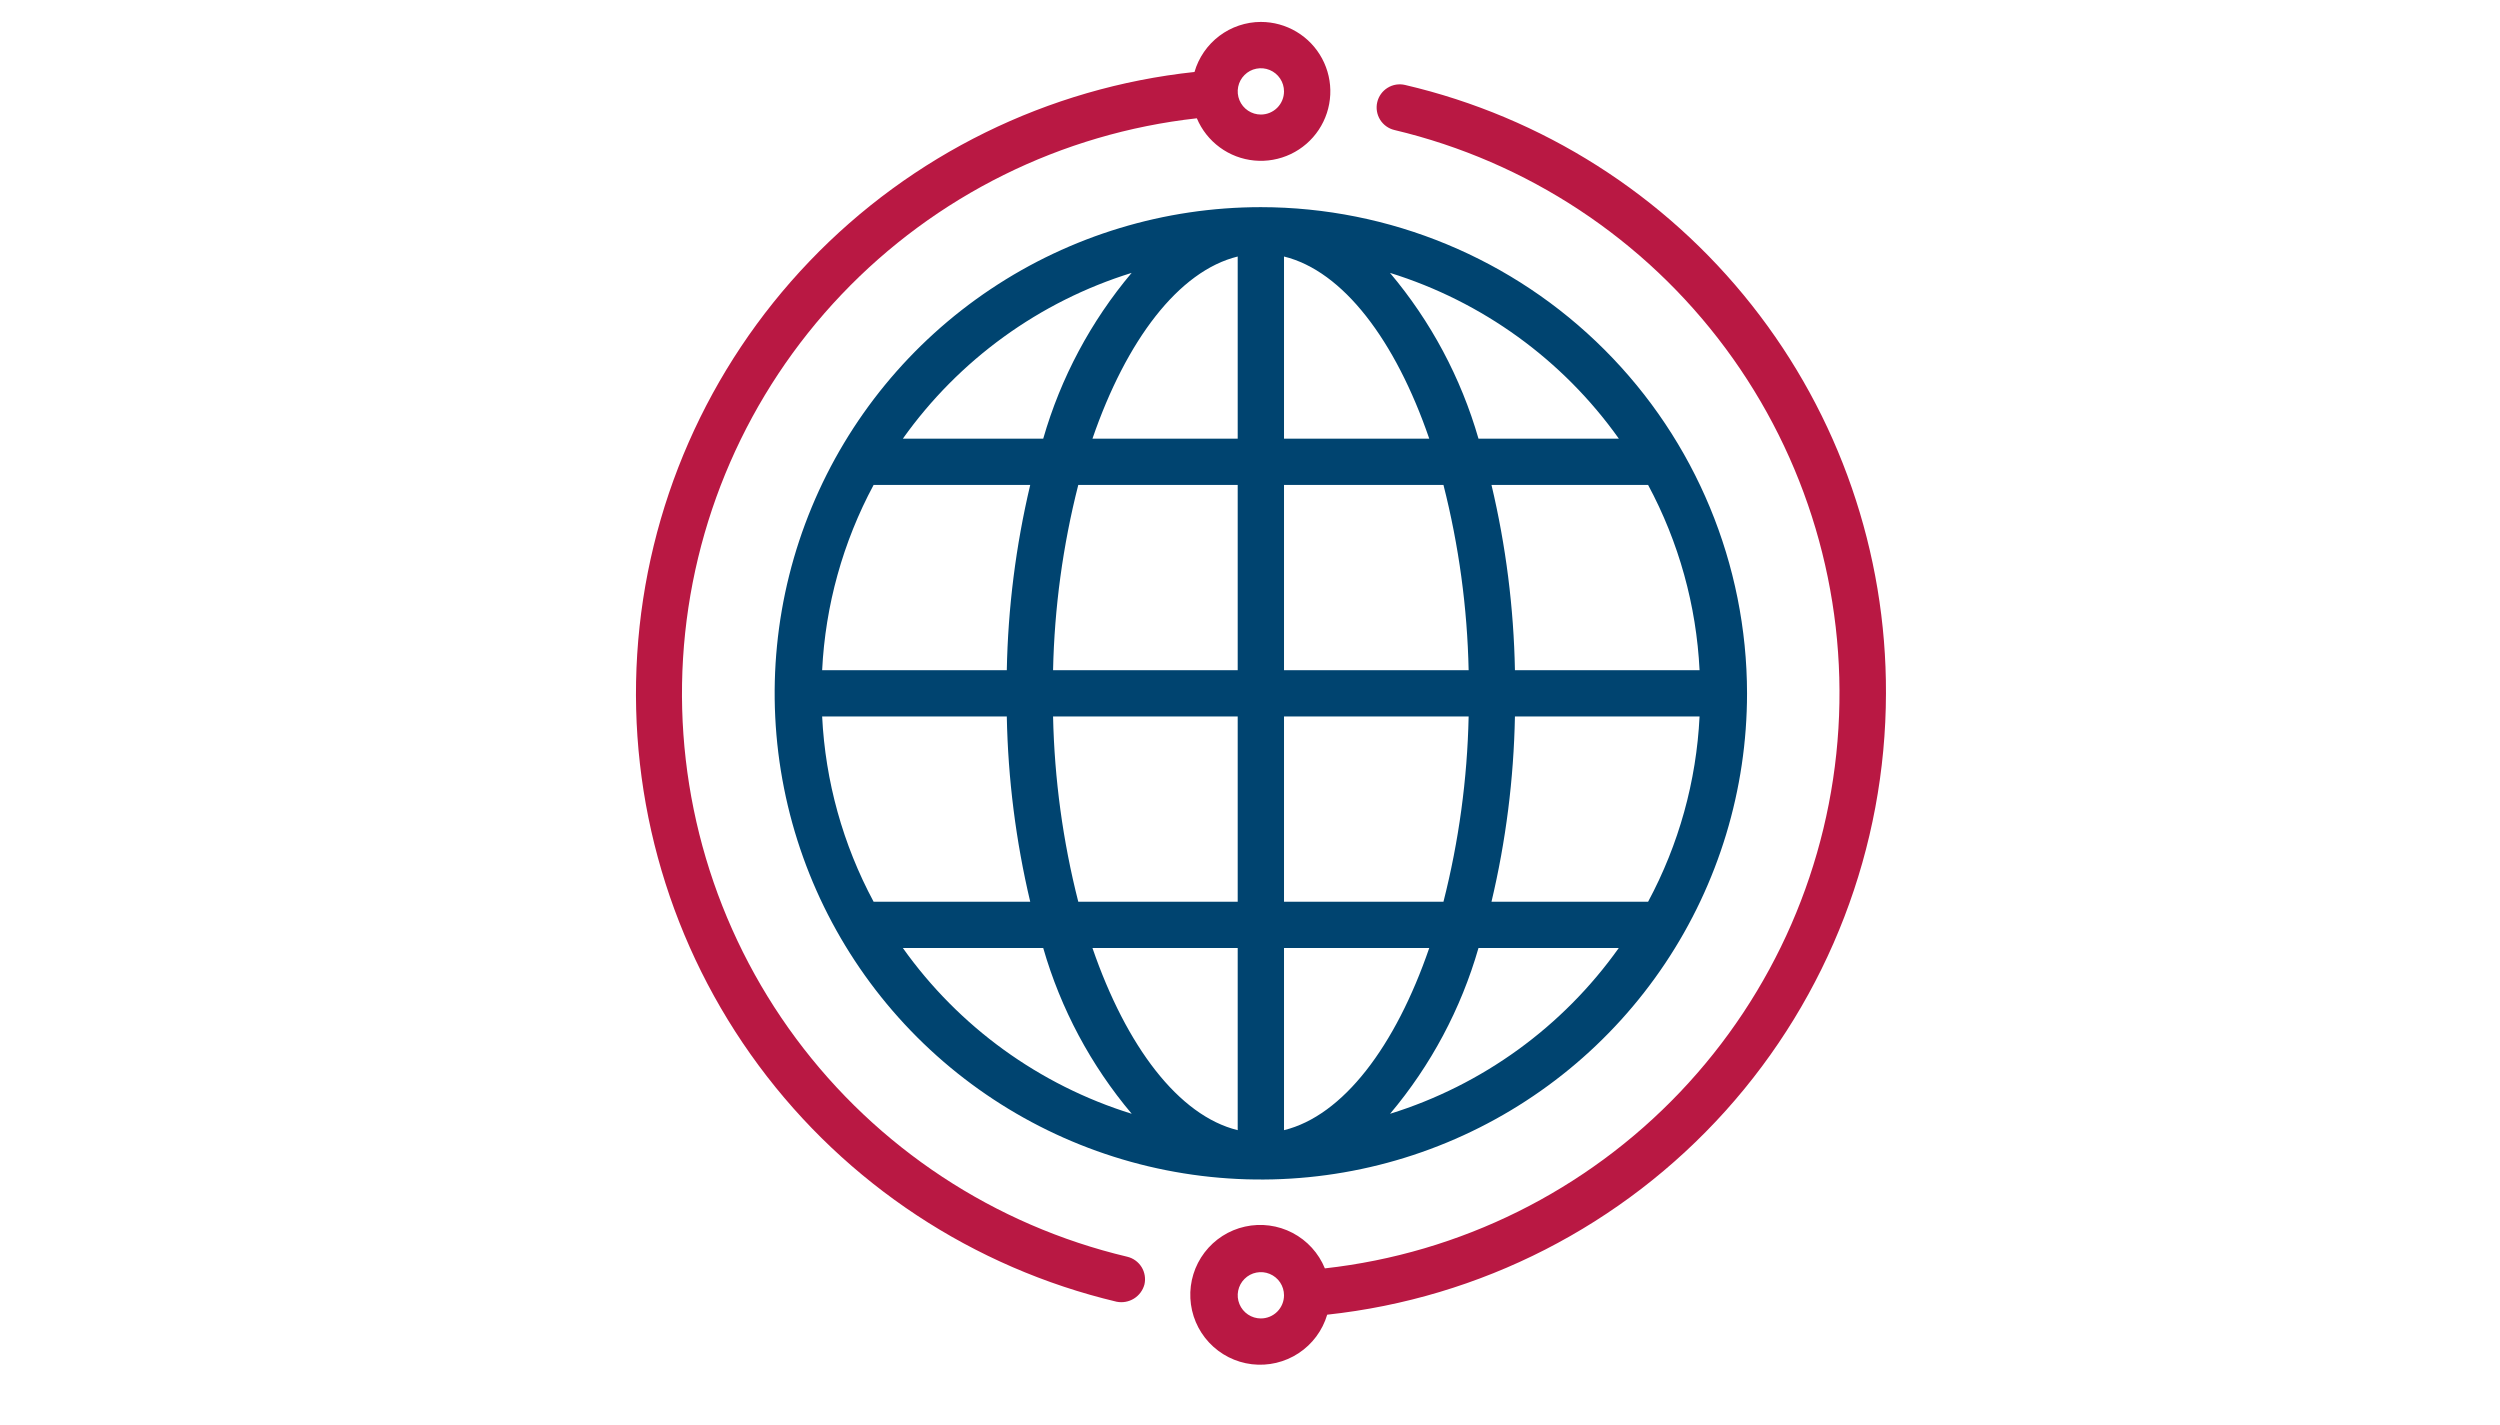
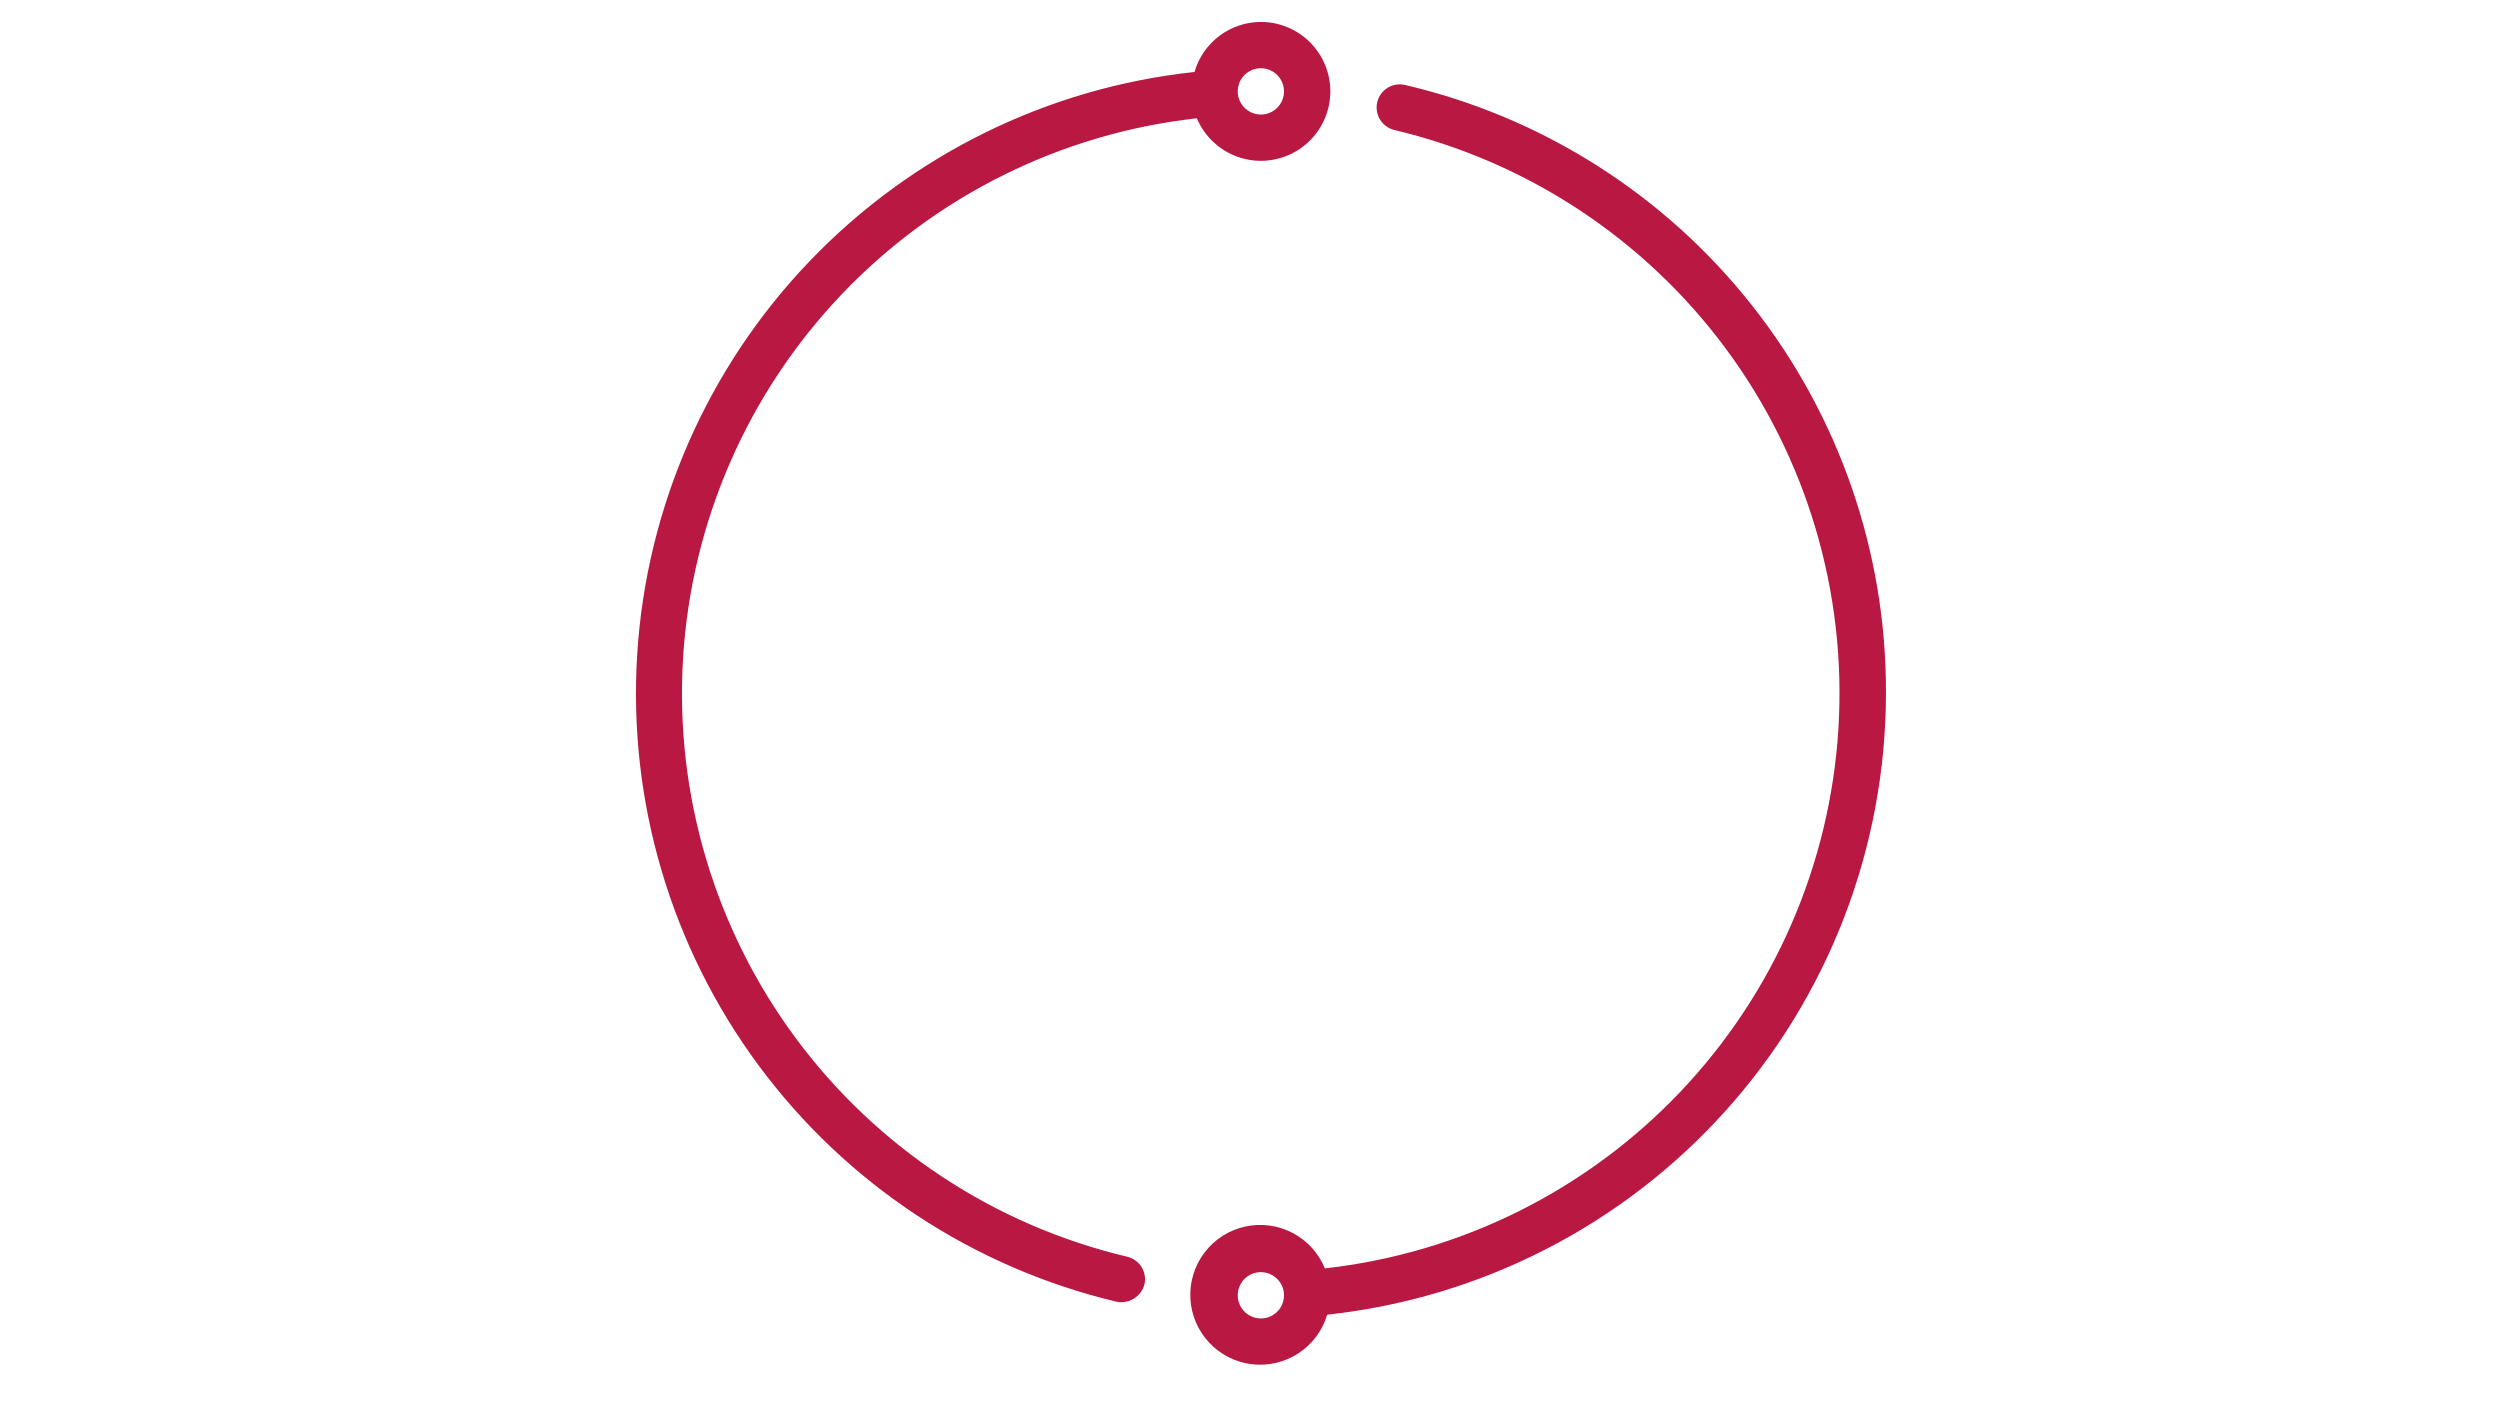
<svg xmlns="http://www.w3.org/2000/svg" width="114" height="65" viewBox="0 0 114 65" fill="none">
  <rect width="114" height="65" fill="white" />
-   <path d="M57.495 9.446C53.11 9.446 48.824 10.746 45.178 13.182C41.532 15.618 38.691 19.081 37.013 23.132C35.334 27.183 34.895 31.641 35.751 35.941C36.606 40.242 38.718 44.192 41.818 47.293C44.919 50.393 48.869 52.505 53.17 53.36C57.471 54.216 61.928 53.777 65.979 52.099C70.031 50.421 73.493 47.579 75.929 43.933C78.365 40.287 79.665 36.001 79.665 31.616C79.659 25.738 77.321 20.103 73.165 15.947C69.008 11.79 63.373 9.453 57.495 9.446ZM75.154 41.118H68.012C68.669 38.349 69.027 35.517 69.081 32.672H77.5C77.355 35.626 76.554 38.511 75.154 41.118ZM37.49 32.672H45.91C45.964 35.517 46.322 38.349 46.978 41.118H39.836C38.437 38.511 37.635 35.626 37.49 32.672ZM39.836 22.114H46.978C46.322 24.884 45.964 27.715 45.91 30.56H37.49C37.635 27.606 38.437 24.721 39.836 22.114ZM58.551 20.003V11.697C61.244 12.359 63.63 15.514 65.174 20.003H58.551ZM65.822 22.114C66.524 24.877 66.91 27.711 66.97 30.56H58.551V22.114H65.822ZM56.439 11.697V20.003H49.816C51.36 15.514 53.746 12.359 56.439 11.697ZM56.439 22.114V30.56H48.02C48.081 27.711 48.466 24.877 49.169 22.114H56.439ZM48.02 32.672H56.439V41.118H49.169C48.466 38.355 48.081 35.522 48.02 32.672ZM56.439 43.229V51.536C53.746 50.874 51.36 47.718 49.816 43.229H56.439ZM58.551 51.536V43.229H65.174C63.63 47.718 61.244 50.874 58.551 51.536ZM58.551 41.118V32.672H66.97C66.91 35.522 66.524 38.355 65.822 41.118H58.551ZM69.081 30.56C69.027 27.715 68.669 24.884 68.012 22.114H75.154C76.554 24.721 77.355 27.606 77.5 30.56H69.081ZM73.82 20.003H67.419C66.62 17.227 65.245 14.651 63.383 12.443C67.597 13.751 71.264 16.407 73.82 20.003ZM51.603 12.443C49.743 14.652 48.369 17.228 47.571 20.003H41.17C43.726 16.408 47.391 13.752 51.603 12.443ZM41.17 43.229H47.571C48.37 46.005 49.745 48.581 51.607 50.789C47.394 49.481 43.727 46.825 41.17 43.229ZM63.387 50.789C65.248 48.581 66.621 46.005 67.419 43.229H73.816C71.262 46.824 67.598 49.48 63.387 50.789Z" fill="#004470" />
  <path d="M57.495 1C56.812 1.002 56.148 1.226 55.602 1.637C55.057 2.049 54.659 2.626 54.469 3.282C47.783 3.998 41.566 7.055 36.916 11.912C32.265 16.769 29.482 23.113 29.057 29.824C28.632 36.535 30.593 43.179 34.594 48.584C38.594 53.989 44.377 57.805 50.919 59.359C51.191 59.413 51.472 59.362 51.708 59.216C51.943 59.071 52.114 58.84 52.186 58.573C52.249 58.301 52.202 58.014 52.055 57.777C51.907 57.54 51.672 57.37 51.399 57.306C45.35 55.871 40.001 52.346 36.296 47.353C32.591 42.36 30.768 36.219 31.147 30.014C31.527 23.808 34.086 17.935 38.372 13.431C42.658 8.927 48.397 6.081 54.576 5.394C54.798 5.922 55.159 6.38 55.621 6.719C56.082 7.059 56.627 7.266 57.198 7.32C57.768 7.374 58.342 7.272 58.859 7.026C59.377 6.779 59.817 6.397 60.134 5.92C60.451 5.443 60.633 4.888 60.66 4.316C60.687 3.744 60.558 3.175 60.287 2.67C60.016 2.165 59.614 1.743 59.122 1.449C58.63 1.155 58.068 1 57.495 1ZM57.495 5.223C57.286 5.223 57.082 5.161 56.909 5.045C56.735 4.929 56.6 4.764 56.52 4.571C56.44 4.378 56.419 4.166 56.46 3.961C56.501 3.756 56.601 3.568 56.749 3.421C56.896 3.273 57.084 3.172 57.289 3.132C57.494 3.091 57.706 3.112 57.899 3.192C58.092 3.272 58.257 3.407 58.373 3.581C58.489 3.754 58.551 3.958 58.551 4.167C58.551 4.447 58.44 4.716 58.242 4.914C58.044 5.112 57.775 5.223 57.495 5.223ZM86 31.616C86.022 25.193 83.865 18.953 79.882 13.914C75.9 8.875 70.326 5.335 64.071 3.874C63.799 3.81 63.512 3.856 63.274 4.004C63.036 4.151 62.866 4.387 62.802 4.66C62.738 4.932 62.785 5.219 62.932 5.457C63.079 5.695 63.315 5.865 63.588 5.929C69.635 7.366 74.982 10.891 78.685 15.883C82.389 20.875 84.211 27.014 83.832 33.218C83.453 39.423 80.896 45.294 76.612 49.798C72.328 54.302 66.592 57.149 60.414 57.838C60.13 57.142 59.608 56.569 58.941 56.22C58.274 55.871 57.506 55.77 56.772 55.933C56.037 56.096 55.384 56.514 54.928 57.113C54.472 57.712 54.243 58.452 54.281 59.203C54.318 59.955 54.62 60.669 55.134 61.219C55.647 61.769 56.338 62.12 57.085 62.209C57.832 62.298 58.587 62.12 59.215 61.707C59.844 61.294 60.306 60.671 60.52 59.95C67.512 59.196 73.979 55.888 78.682 50.659C83.384 45.43 85.99 38.648 86 31.616ZM57.495 60.121C57.286 60.121 57.082 60.059 56.909 59.943C56.735 59.827 56.6 59.662 56.52 59.469C56.44 59.276 56.419 59.064 56.46 58.859C56.501 58.654 56.601 58.466 56.749 58.319C56.896 58.171 57.084 58.07 57.289 58.03C57.494 57.989 57.706 58.01 57.899 58.09C58.092 58.17 58.257 58.305 58.373 58.478C58.489 58.652 58.551 58.856 58.551 59.065C58.551 59.345 58.44 59.614 58.242 59.812C58.044 60.01 57.775 60.121 57.495 60.121Z" fill="#B91843" />
</svg>